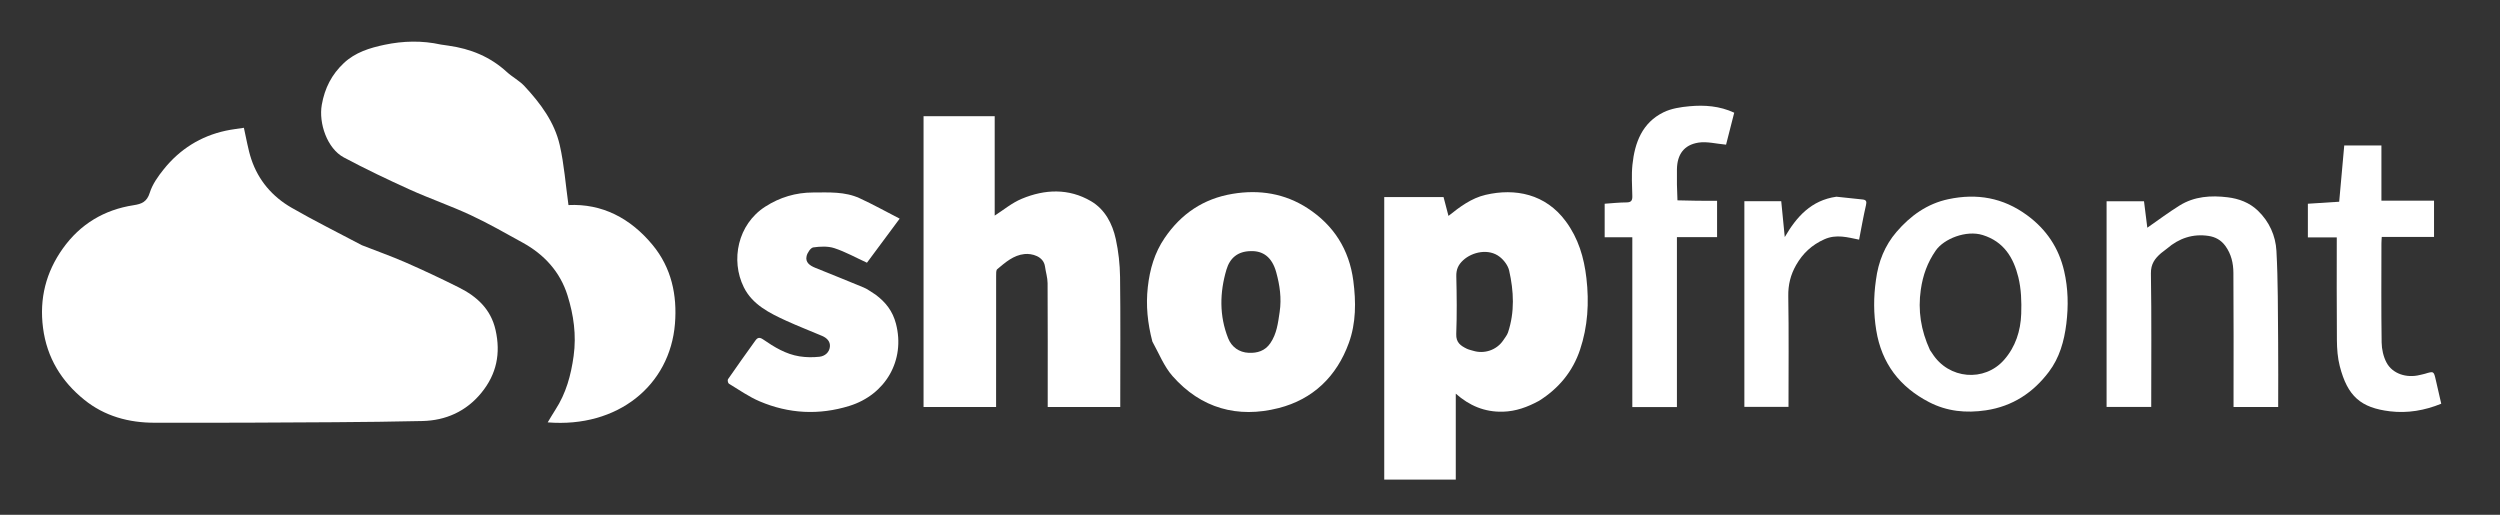
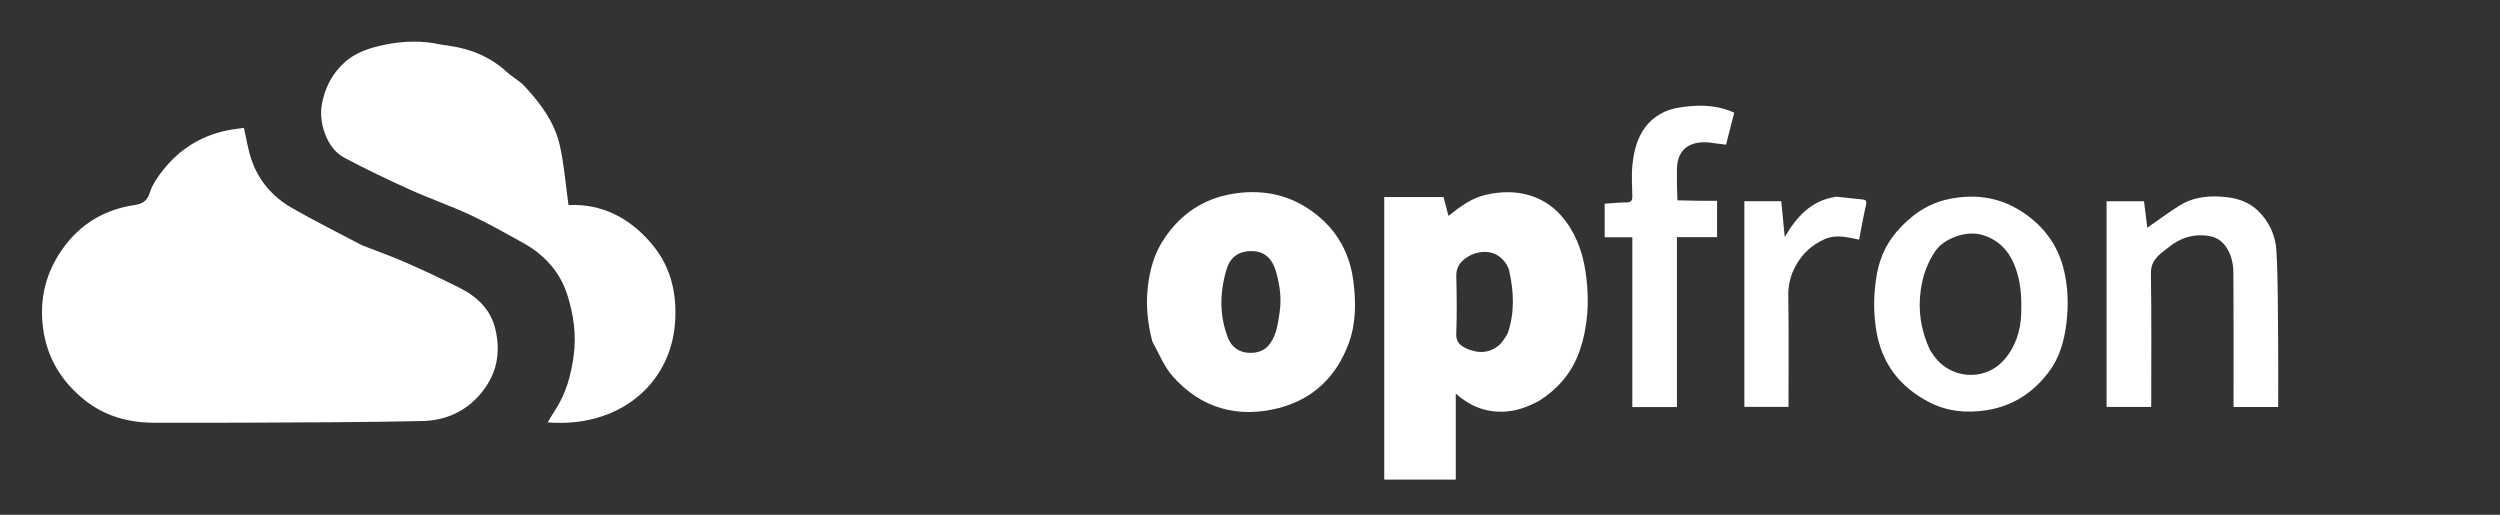
<svg xmlns="http://www.w3.org/2000/svg" version="1.1" id="Layer_1" x="0px" y="0px" width="100%" viewBox="0 0 1792 369">
  <rect x="0" y="0" width="1792" height="369" fill="#333333" stroke="none" />
  <path opacity="1" fill="white" d="M259.398,175.77 C270.036,179.968 280.478,183.628 290.587,188.051 C303.531,193.713 316.329,199.745 328.965,206.068 C341.847,212.514 351.845,221.598 355.214,236.542 C358.983,253.26 356.03,268.131 345.059,281.558 C334.049,295.031 319.382,301.409 302.768,301.79 C260.704,302.756 218.616,302.723 176.536,302.977 C154.706,303.109 132.875,302.943 111.044,303.017 C92.327,303.081 74.918,298.29 60.392,286.547 C44.114,273.387 33.618,256.516 30.842,235.023 C28.119,213.942 32.962,195.06 45.08,178.068 C57.492,160.664 74.651,150.337 95.811,147.084 C101.575,146.199 105.322,144.686 107.345,138.175 C109.241,132.073 113.312,126.372 117.405,121.282 C128.9,106.987 143.719,97.615 161.762,93.703 C166.197,92.741 170.734,92.25 174.819,91.606 C176.642,99.503 177.769,107.032 180.146,114.144 C185.213,129.305 195.242,140.965 208.906,148.844 C225.307,158.3 242.311,166.71 259.398,175.77 z" />
  <path opacity="1" fill="white" d="M321.323,32.707 C337.429,34.964 351.443,40.719 363.27,51.58 C367.246,55.231 372.291,57.803 375.934,61.719 C387.361,74.003 397.483,87.503 401.249,104.096 C404.377,117.879 405.407,132.139 407.477,146.989 C431.561,145.836 451.84,156.315 467.778,175.584 C481.338,191.979 485.458,211.591 483.814,232.047 C480.26,276.266 442.795,306.807 392.591,302.759 C394.543,299.543 396.248,296.567 398.113,293.694 C405.745,281.937 409.285,268.96 411.183,255.126 C413.237,240.161 411.183,225.752 406.801,211.761 C401.52,194.898 390.162,182.45 374.694,173.947 C362.37,167.172 350.146,160.133 337.414,154.207 C323.128,147.557 308.15,142.405 293.787,135.908 C277.8,128.676 261.932,121.102 246.453,112.849 C234.504,106.478 228.331,88.299 230.658,75.1 C232.779,63.068 237.818,53.354 246.426,45.246 C254.593,37.553 264.975,34.343 275.629,32.1 C289.068,29.27 302.573,28.97 316.071,31.946 C317.661,32.297 319.327,32.294 321.323,32.707 z" />
  <path opacity="1" fill="white" d="M1103.198,287.302 C1094.868,291.808 1086.577,294.874 1077.207,295.107 C1064.153,295.433 1053.262,290.795 1043.5,282.176 C1043.5,302.789 1043.5,323.176 1043.5,343.782 C1026.577,343.782 1009.51,343.782 992.221,343.782 C992.221,276.263 992.221,208.878 992.221,141.246 C1006.384,141.246 1020.47,141.246 1034.728,141.246 C1035.891,145.683 1037.062,150.154 1038.27,154.762 C1046.347,148.309 1054.65,142.04 1064.89,139.657 C1086.057,134.73 1107.845,138.963 1122.357,158.644 C1131.393,170.898 1135.421,184.512 1137.145,199.4 C1139.173,216.909 1138.135,234.057 1132.575,250.674 C1127.387,266.179 1117.449,278.34 1103.198,287.302 M1077.483,244.015 C1078.657,242.122 1080.25,240.368 1080.936,238.311 C1085.824,223.641 1085.103,208.715 1081.762,193.952 C1080.943,190.334 1078.081,186.543 1075.093,184.172 C1067.21,177.916 1055.35,180.511 1048.805,186.528 C1045.239,189.807 1043.763,193.186 1043.882,198.084 C1044.219,211.874 1044.358,225.692 1043.836,239.471 C1043.605,245.572 1047.045,247.83 1051.378,249.959 C1052.784,250.65 1054.385,250.944 1055.898,251.418 C1063.808,253.9 1072.697,251.04 1077.483,244.015 z" />
-   <path opacity="1" fill="white" d="M662,101.001 C662,94.858 662,89.214 662,83.286 C679.287,83.286 696.357,83.286 713.001,83.286 C713.001,107.085 713.001,130.938 713.001,154.542 C719.068,150.688 725.251,145.47 732.371,142.496 C748.96,135.567 766.112,134.872 782.035,144.206 C792.013,150.054 797.387,160.316 799.801,171.397 C801.732,180.257 802.747,189.47 802.862,198.543 C803.232,227.866 803,257.196 803,286.523 C803,288.167 803,289.811 803,291.723 C785.693,291.723 768.623,291.723 751,291.723 C751,290 751,288.232 751,286.464 C751,258.637 751.078,230.809 750.913,202.982 C750.889,199.004 749.604,195.044 749.056,191.055 C748.042,183.686 739.635,181.548 734.326,182.105 C726.426,182.934 720.622,188.107 714.839,192.937 C713.919,193.705 714.034,195.97 714.032,197.543 C713.989,227.203 714,256.864 714,286.525 C714,288.166 714,289.808 714,291.724 C696.692,291.724 679.622,291.724 662,291.724 C662,228.34 662,164.92 662,101.001 z" />
  <path opacity="1" fill="white" d="M826.014,244.815 C822.607,231.71 821.259,219.008 822.753,205.742 C824.196,192.931 827.581,181.201 834.833,170.567 C846.653,153.232 862.594,142.426 883.499,138.941 C902.76,135.73 920.999,138.693 937.232,149.229 C955.898,161.345 967.134,178.78 970.059,201.274 C972.027,216.399 972.053,231.466 966.848,245.829 C958.154,269.822 941.158,286.233 916.509,292.509 C887.119,299.992 860.841,292.695 840.476,269.577 C834.347,262.618 830.774,253.408 826.014,244.815 M896.548,180 C887.195,180.125 881.571,184.989 879.125,193.244 C874.247,209.707 873.937,226.372 880.357,242.525 C882.801,248.675 888.177,252.603 895.083,252.903 C901.196,253.169 906.766,251.576 910.577,245.991 C915.226,239.178 916.079,231.523 917.261,223.6 C918.73,213.753 917.329,204.383 914.814,195.223 C911.792,184.214 905.274,179.722 896.548,180 z" />
-   <path opacity="1" fill="white" d="M627.64,211.232 C634.975,216.724 639.873,223.046 642.219,232.023 C649.072,258.255 634.736,282.935 608.821,290.958 C587.044,297.7 565.452,296.585 544.555,287.704 C536.792,284.405 529.735,279.418 522.466,275.02 C521.809,274.623 521.373,272.49 521.82,271.843 C528.243,262.545 534.806,253.343 541.406,244.168 C542.918,242.066 544.293,241.427 547.08,243.348 C554.997,248.807 563.31,253.88 573.015,255.425 C577.704,256.171 582.629,256.232 587.351,255.722 C591.199,255.306 594.438,252.701 594.871,248.568 C595.269,244.773 592.691,242.232 589.305,240.787 C580.766,237.146 572.089,233.815 563.655,229.952 C551.57,224.416 539.339,218.368 533.159,205.891 C523.555,186.5 528.796,160.791 548.526,148.129 C558.976,141.423 570.385,137.998 582.847,137.975 C594.14,137.953 605.593,137.226 616.156,142.077 C625.751,146.484 635,151.647 644.881,156.723 C636.382,168.174 628.603,178.656 621.432,188.318 C613.279,184.575 605.955,180.473 598.129,177.897 C593.478,176.366 587.951,176.634 582.992,177.333 C581.079,177.603 578.777,181.09 578.186,183.489 C577.034,188.169 580.651,190.433 584.41,191.973 C595.957,196.704 607.583,201.242 619.085,206.077 C622.01,207.306 624.591,209.356 627.64,211.232 z" />
  <path opacity="1" fill="white" d="M1344.673,200.728 C1346.366,187.548 1351.059,175.956 1359.416,166.233 C1369.336,154.692 1381.333,145.994 1396.636,142.763 C1417.034,138.457 1435.698,141.642 1452.882,154.186 C1466.9,164.418 1475.765,177.761 1479.593,194.351 C1482.442,206.7 1482.719,219.263 1481.155,231.99 C1479.609,244.577 1476.238,256.458 1468.671,266.488 C1457.371,281.465 1442.608,291.265 1423.505,294.11 C1409.209,296.239 1395.597,294.898 1382.771,288.254 C1361.732,277.355 1348.756,260.519 1344.893,236.746 C1342.953,224.807 1342.917,212.994 1344.673,200.728 M1383.402,250.922 C1383.943,251.713 1384.51,252.488 1385.022,253.298 C1396.79,271.934 1422.452,273.998 1436.546,257.926 C1444.759,248.561 1448.373,237.143 1448.808,225.036 C1449.123,216.252 1448.82,207.119 1446.732,198.649 C1443.314,184.787 1436.435,173.212 1421.219,168.479 C1409.329,164.78 1393.391,171.158 1387.556,179.565 C1381.565,188.196 1378.322,197.281 1376.84,207.577 C1374.685,222.549 1376.831,236.627 1383.402,250.922 z" />
  <path opacity="1" fill="white" d="M1510,258 C1510,219.861 1510,182.221 1510,144.291 C1518.946,144.291 1527.688,144.291 1536.825,144.291 C1537.612,150.583 1538.413,156.989 1539.193,163.225 C1546.773,157.972 1554.33,152.277 1562.334,147.302 C1572.906,140.73 1584.791,139.947 1596.786,141.417 C1604.853,142.406 1612.41,145.208 1618.438,150.987 C1626.619,158.831 1631.152,168.97 1631.744,179.81 C1632.937,201.672 1632.752,223.613 1632.971,245.523 C1633.123,260.828 1633,276.136 1633,291.721 C1622.366,291.721 1611.961,291.721 1601,291.721 C1601,290.002 1601,288.234 1601,286.466 C1601,256.138 1601.135,225.809 1600.896,195.482 C1600.842,188.736 1599.404,182.172 1595.162,176.315 C1592.029,171.99 1587.878,169.839 1583.162,169.119 C1571.914,167.4 1561.946,170.731 1553.328,178.157 C1551.979,179.321 1550.438,180.262 1549.091,181.427 C1544.655,185.262 1541.667,189.175 1541.776,196.005 C1542.282,227.804 1542,259.615 1542,291.71 C1531.387,291.71 1520.982,291.71 1510,291.71 C1510,280.693 1510,269.597 1510,258 z" />
  <path opacity="1" fill="white" d="M1202.403,143.606 C1212.033,143.944 1221.317,143.944 1230.799,143.944 C1230.799,152.793 1230.799,161.196 1230.799,169.996 C1221.209,169.996 1211.8,169.996 1202.017,169.996 C1202.017,210.785 1202.017,251.18 1202.017,291.786 C1191.232,291.786 1180.83,291.786 1170.044,291.786 C1170.044,251.242 1170.044,210.847 1170.044,170.055 C1163.263,170.055 1156.851,170.055 1150.225,170.055 C1150.225,161.915 1150.225,154.171 1150.225,146.037 C1155.506,145.688 1160.701,145.101 1165.899,145.085 C1169.349,145.075 1170.113,143.637 1170.05,140.552 C1169.897,133.059 1169.361,125.493 1170.132,118.076 C1171.774,102.275 1177.092,88.001 1192.403,80.494 C1197.998,77.751 1204.716,76.729 1211.034,76.156 C1221.812,75.179 1232.577,75.907 1243.088,80.779 C1241.068,88.699 1238.984,96.872 1237.244,103.693 C1230.168,103.073 1223.578,101.261 1217.427,102.232 C1207.046,103.87 1202.217,110.719 1202.029,121.279 C1201.898,128.606 1202.038,135.938 1202.403,143.606 z" />
-   <path opacity="1" fill="white" d="M1707,125 C1707,131.476 1707,137.452 1707,143.825 C1719.618,143.825 1732.025,143.825 1744.714,143.825 C1744.714,152.62 1744.714,161.025 1744.714,169.83 C1732.377,169.83 1719.969,169.83 1707.244,169.83 C1707.15,171.643 1707.01,173.08 1707.01,174.516 C1706.996,198.177 1706.811,221.84 1707.156,245.495 C1707.227,250.335 1708.399,255.623 1710.646,259.867 C1714.906,267.916 1724.995,271.181 1734.544,268.788 C1735.778,268.479 1737.039,268.263 1738.255,267.896 C1744.527,266.001 1744.522,265.989 1745.991,272.408 C1747.28,278.04 1748.571,283.671 1749.879,289.381 C1738.15,294.205 1725.723,296.35 1713.177,294.834 C1692.304,292.311 1682.731,284.181 1677.136,262.413 C1675.611,256.481 1675.148,250.148 1675.092,243.99 C1674.869,219.521 1675,195.048 1675,170.178 C1668.053,170.178 1661.31,170.178 1654.286,170.178 C1654.286,162.047 1654.286,154.306 1654.286,146.038 C1661.676,145.565 1669.148,145.087 1676.73,144.602 C1677.928,131.273 1679.128,117.925 1680.354,104.283 C1688.935,104.283 1697.679,104.283 1707,104.283 C1707,110.97 1707,117.735 1707,125 z" />
  <path opacity="1" fill="white" d="M1316.348,141.001 C1322.947,141.663 1329.085,142.302 1335.216,143 C1337.773,143.292 1338.143,144.454 1337.537,147.065 C1335.639,155.242 1334.211,163.527 1332.599,171.781 C1324.347,170.128 1316.311,167.688 1307.729,171.515 C1298.759,175.515 1292.229,181.606 1287.445,189.994 C1283.48,196.944 1281.701,204.113 1281.837,212.297 C1282.275,238.616 1282,264.947 1282,291.637 C1271.541,291.637 1261.133,291.637 1250.362,291.637 C1250.362,242.749 1250.362,193.566 1250.362,144.201 C1259.156,144.201 1267.901,144.201 1276.787,144.201 C1277.628,152.764 1278.45,161.143 1279.313,169.935 C1287.826,155.292 1298.287,143.571 1316.348,141.001 z" />
</svg>